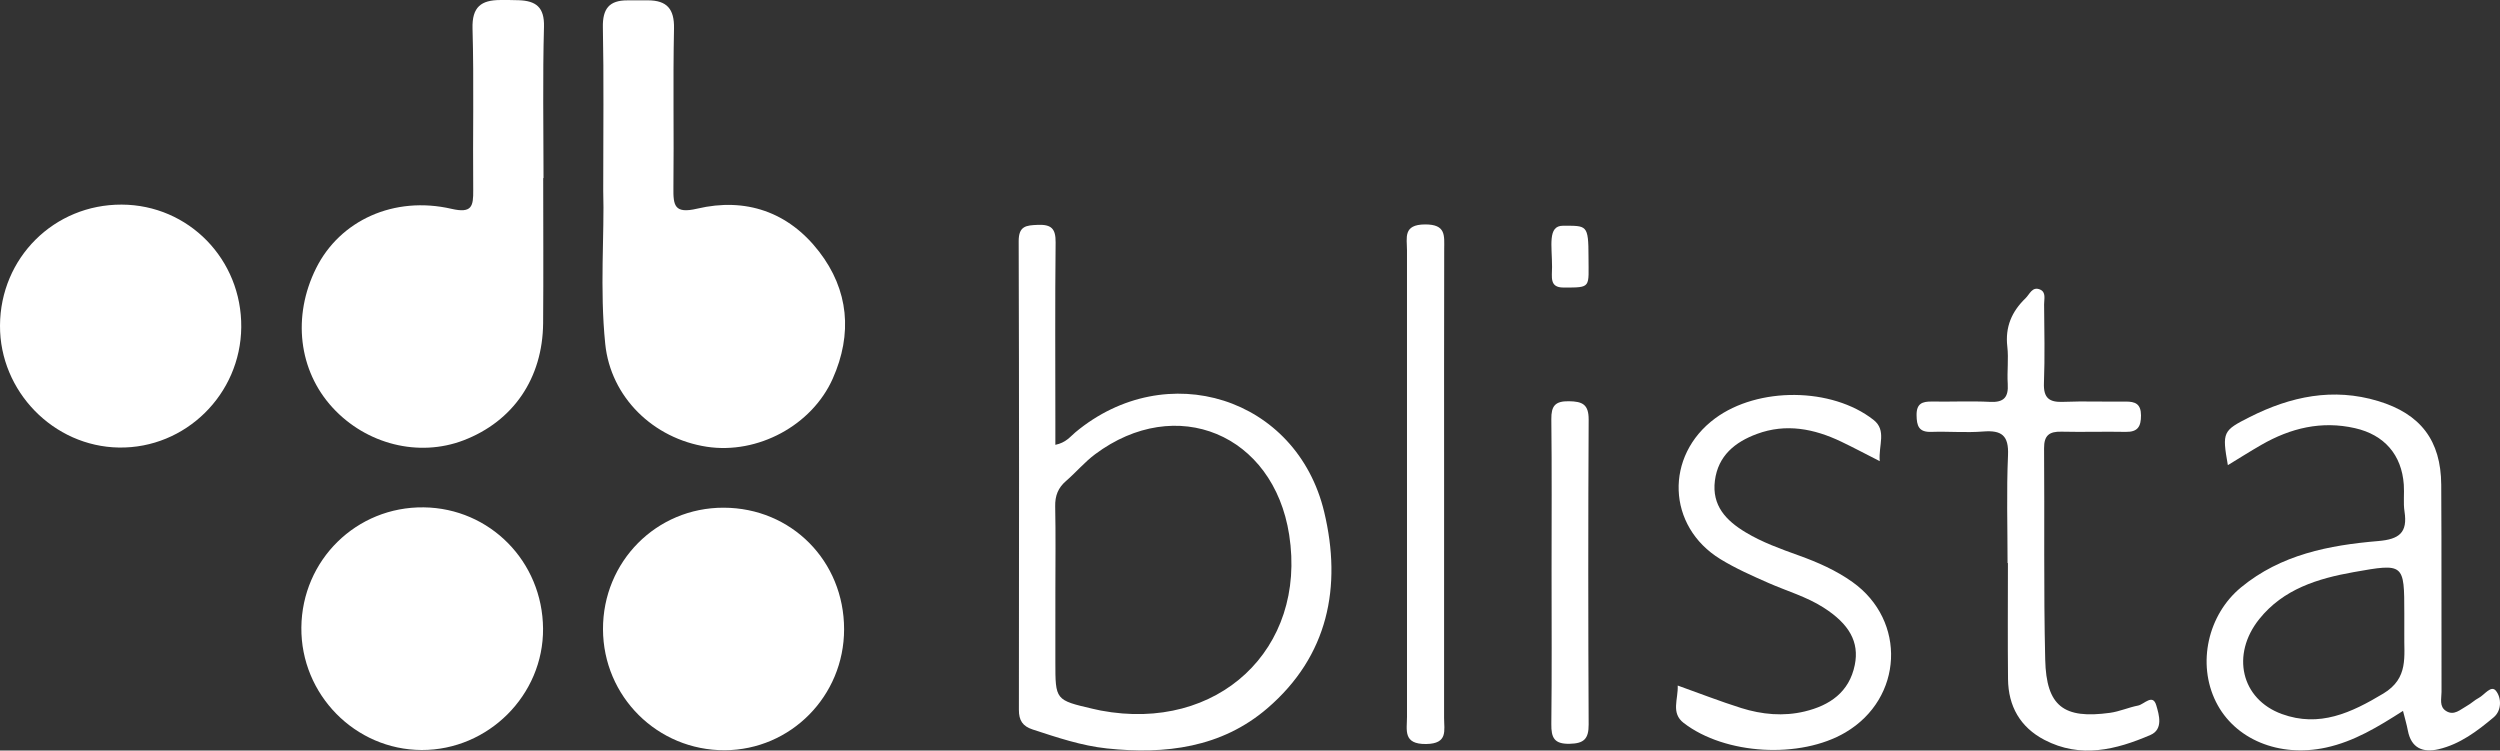
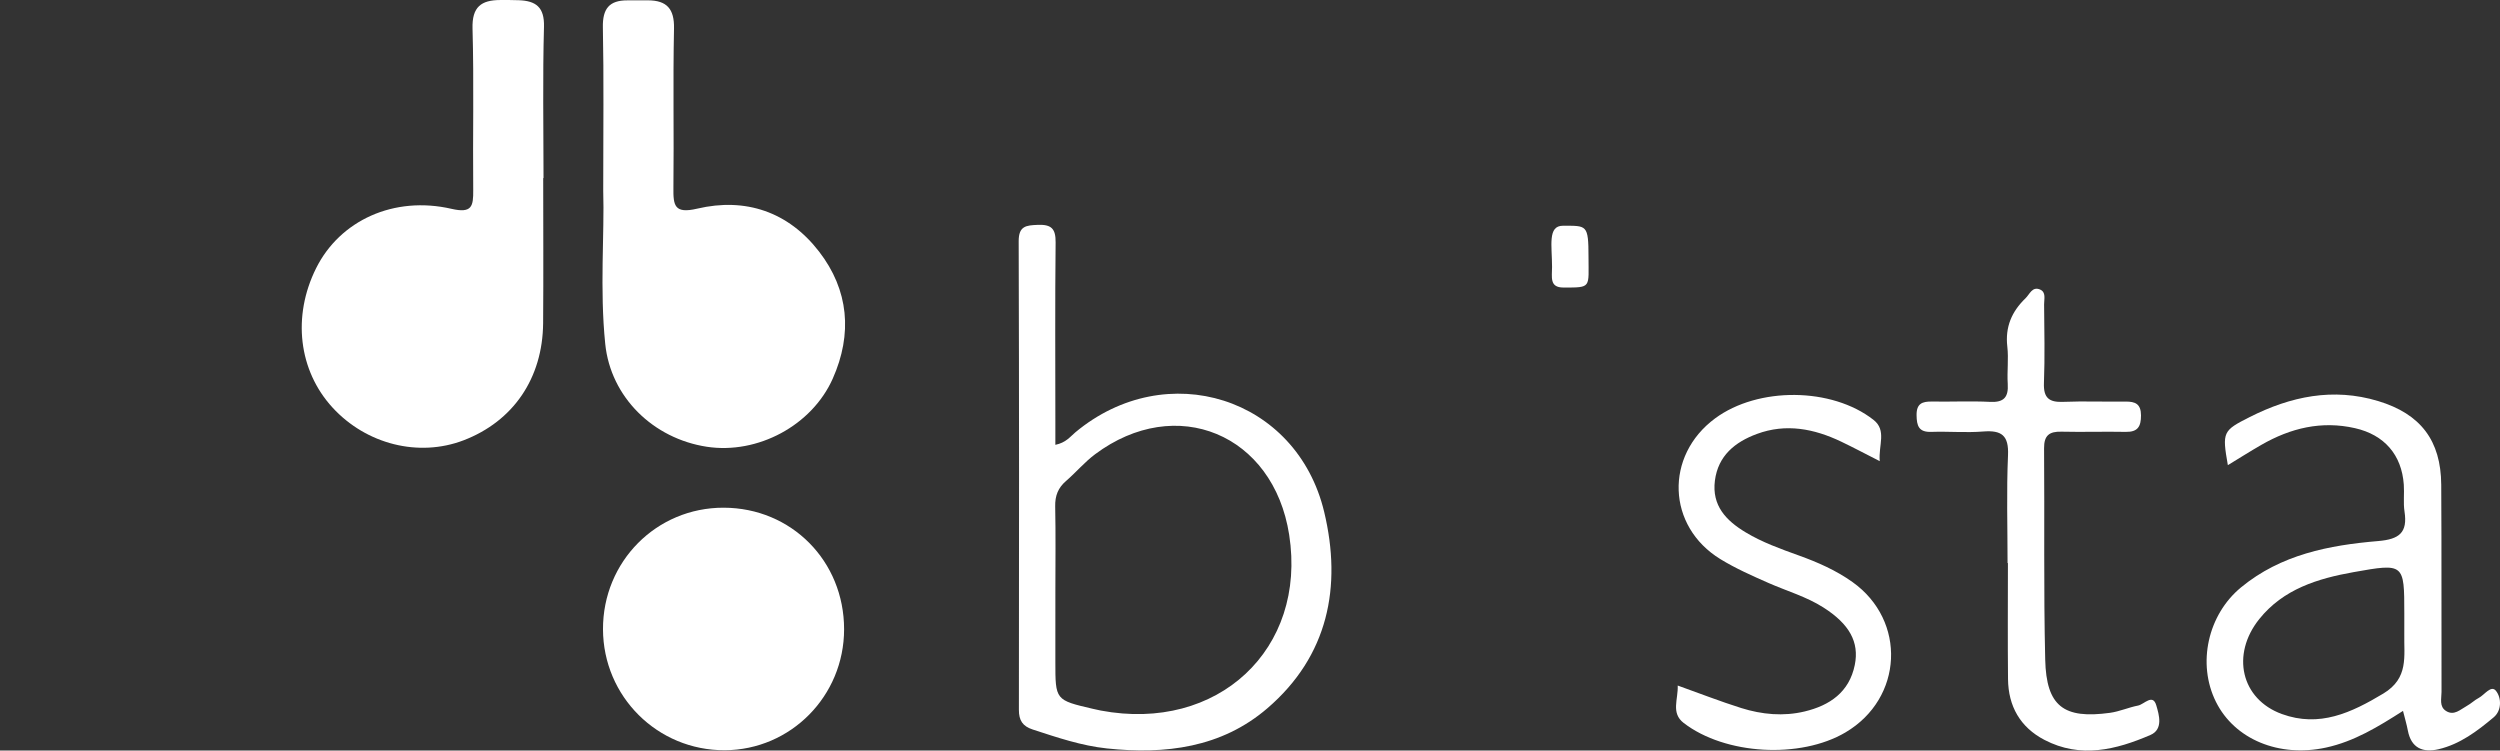
<svg xmlns="http://www.w3.org/2000/svg" version="1.1" id="Ebene_1" x="0px" y="0px" viewBox="0 0 602.041 180.747" style="enable-background:new 0 0 602.041 180.747;" xml:space="preserve">
  <rect x="0" y="0" width="602.041" height="180.747" fill="#333333" stroke="none" />
  <style type="text/css">
	.Schlagschatten{fill:none;}
	.Schein_x0020_nach_x0020_außen_x0020__x002D__x0020_5_x0020_Pt_x002E_{fill:none;}
	.Blauer_x0020_Neonrahmen{fill:none;stroke:#8AACDA;stroke-width:7;stroke-linecap:round;stroke-linejoin:round;}
	.Lichter_x0020_Chrom{fill:url(#SVGID_1_);stroke:#FFFFFF;stroke-width:0.363;stroke-miterlimit:1;}
	.Jive_GS{fill:#FFDD00;}
	.Alyssa_GS{fill:#A6D0E4;}
	.st0{fill:#FFFFFF;}
</style>
  <linearGradient id="SVGID_1_" gradientUnits="userSpaceOnUse" x1="292.809" y1="83.501" x2="292.809" y2="82.501">
    <stop offset="0" style="stop-color:#656565" />
    <stop offset="0.618" style="stop-color:#1B1B1B" />
    <stop offset="0.629" style="stop-color:#545454" />
    <stop offset="0.983" style="stop-color:#3E3E3E" />
  </linearGradient>
  <g>
    <path class="st0" d="M145.266,45.917c0-15.065,0.163-27.201-0.085-39.329   c-0.092-4.471,1.523-6.521,5.914-6.502c1.661,0.007,3.322-0.019,4.983-0.007   c4.509,0.033,6.334,2.057,6.235,6.789c-0.27,12.792,0.006,25.595-0.143,38.391   c-0.05,4.259,0.253,6.27,5.727,4.987c11.684-2.74,21.972,0.79,29.333,10.317   c7.18,9.293,8.099,19.838,3.313,30.61c-5.025,11.309-18.113,18.277-30.315,16.417   c-12.913-1.968-23.161-11.935-24.474-24.745   C144.396,69.605,145.591,56.273,145.266,45.917z" />
    <path class="st0" d="M130.813,42.882c0,11.647,0.074,23.294-0.02,34.94   c-0.107,13.298-7.227,23.661-19.199,28.228   c-10.779,4.112-23.388,0.952-31.511-7.898c-8.19-8.923-9.731-21.964-3.964-33.552   c5.724-11.503,18.735-17.508,32.623-14.309c4.907,1.13,5.258-0.608,5.218-4.505   c-0.132-12.977,0.196-25.962-0.168-38.93c-0.147-5.215,2.113-6.832,6.66-6.852   c1.497-0.007,2.996-0.007,4.492,0.049c4.098,0.152,6.188,1.653,6.057,6.395   c-0.334,12.137-0.111,24.289-0.111,36.435   C130.865,42.882,130.839,42.882,130.813,42.882z" />
-     <path class="st0" d="M58.099,78.808c-0.152,16.159-13.432,29.216-29.46,28.967   C12.886,107.53-0.08,94.229,0,78.396   c0.082-16.312,13.028-29.18,29.297-29.123   C45.433,49.33,58.253,62.476,58.099,78.808z" />
    <path class="st0" d="M203.273,151.546c-0.005,16.051-12.837,29.051-28.742,29.12   c-16.18,0.07-29.262-12.919-29.319-29.11   c-0.058-16.304,12.864-29.33,29.058-29.294   C190.592,122.299,203.278,135.107,203.273,151.546z" />
-     <path class="st0" d="M101.545,180.612c-16.033-0.047-29.128-13.384-28.972-29.506   c0.158-16.26,13.275-29.133,29.475-28.928   c15.95,0.202,28.607,13.064,28.73,29.194   C130.901,167.358,117.603,180.659,101.545,180.612z" />
    <path class="st0" d="M404.021,165.089c5.316,1.9,10.245,3.829,15.283,5.414   c4.987,1.568,10.179,2.059,15.298,0.826c6.017-1.449,10.718-4.621,12.058-11.189   c1.127-5.525-1.316-9.872-7.547-13.843c-4.111-2.62-8.782-3.952-13.19-5.891   c-3.952-1.739-7.941-3.505-11.612-5.75c-12.914-7.897-13.483-24.903-1.271-33.915   c10.32-7.616,28.066-7.519,38.131,0.369c3.236,2.536,1.163,6.081,1.501,9.943   c-3.453-1.754-6.33-3.288-9.269-4.692c-6.532-3.121-13.31-4.455-20.314-1.86   c-5.253,1.946-9.346,5.223-10.114,11.246c-0.766,6.015,2.702,9.625,7.406,12.452   c4.02,2.416,8.413,3.989,12.794,5.564c4.564,1.641,8.977,3.584,12.933,6.401   c13.089,9.32,12.204,28.009-1.678,36.206   c-10.885,6.428-28.978,5.423-38.97-2.269   C402.328,171.691,404.167,168.393,404.021,165.089z" />
    <path class="st0" d="M483.454,135.595c0-8.653-0.274-17.318,0.108-25.953   c0.212-4.783-1.533-6.085-5.983-5.729c-4.137,0.331-8.327-0.055-12.486,0.09   c-3.033,0.106-3.517-1.456-3.551-4.021c-0.038-2.806,1.374-3.324,3.725-3.284   c4.663,0.08,9.336-0.154,13.988,0.08c3.358,0.169,4.443-1.166,4.241-4.346   c-0.189-2.983,0.237-6.02-0.103-8.976c-0.542-4.719,1.071-8.437,4.374-11.619   c1.016-0.979,1.615-2.901,3.483-2.126c1.537,0.637,0.991,2.312,1.002,3.562   c0.054,6.323,0.2,12.653-0.039,18.967c-0.136,3.578,1.23,4.674,4.641,4.534   c4.989-0.204,9.993,0.002,14.989-0.066c2.363-0.032,3.736,0.559,3.743,3.326   c0.006,2.683-0.78,4.026-3.675,3.968c-5.161-0.104-10.329,0.076-15.489-0.048   c-2.915-0.07-4.203,0.889-4.177,4.001c0.14,16.97-0.128,33.948,0.275,50.911   c0.267,11.215,4.433,14.329,15.606,12.792c2.284-0.314,4.467-1.305,6.743-1.746   c1.481-0.286,3.548-2.967,4.401-0.046c0.653,2.235,1.744,5.769-1.42,7.132   c-8.28,3.565-16.835,5.706-25.514,1.179c-5.842-3.048-8.703-8.112-8.771-14.631   c-0.098-9.317-0.025-18.635-0.025-27.953   C483.512,135.595,483.483,135.595,483.454,135.595z" />
-     <path class="st0" d="M347.764,116.941c0,18.64,0.007,37.28-0.007,55.92   c-0.002,3.028,1.007,6.244-4.328,6.309c-5.625,0.068-4.599-3.363-4.6-6.56   c-0.012-37.446-0.014-74.893-0.004-112.339c0.001-3.021-1.008-6.202,4.356-6.225   c5.097-0.021,4.613,2.713,4.606,5.977   C347.741,78.995,347.763,97.968,347.764,116.941z" />
-     <path class="st0" d="M373.644,137.411c-0-12.151,0.084-24.304-0.057-36.454   c-0.037-3.197,0.912-4.384,4.24-4.334c3.266,0.05,4.77,0.763,4.75,4.442   c-0.13,24.469-0.12,48.939-0.002,73.408c0.017,3.493-1.157,4.578-4.61,4.644   c-3.705,0.071-4.415-1.483-4.378-4.753   C373.729,162.048,373.644,149.729,373.644,137.411z" />
    <path class="st0" d="M382.54,61.87c0.006,7.494,0.76,7.376-6.052,7.373   c-3.387-0.001-2.726-2.523-2.727-4.957c-0.004-5.112-1.102-9.929,2.615-9.922   C382.13,54.376,382.533,54.027,382.54,61.87z" />
    <path class="st0" d="M318.89,123.296c-6.61-27.646-37.98-37.45-59.903-19.204   c-1.253,1.043-2.246,2.493-4.838,3.032c0-2.048,0-3.673-0-5.297   c-0.002-14.479-0.096-28.96,0.061-43.437c0.036-3.305-1.001-4.363-4.268-4.239   c-2.849,0.108-4.638,0.264-4.627,3.952c0.119,37.613,0.103,75.226,0.052,112.839   c-0.003,2.565,0.909,3.948,3.336,4.738c5.865,1.91,11.715,3.906,17.877,4.558   c14.042,1.486,27.577-0.174,38.627-9.673   C319.865,157.965,323.193,141.294,318.89,123.296z M265.082,171.111   c-0.654-0.123-1.304-0.275-1.952-0.426c-8.982-2.093-8.982-2.094-8.983-11.305   c-0.001-5.658-0-11.316,0.004-16.973c0.004-6.823,0.098-13.647-0.044-20.467   c-0.053-2.549,0.694-4.459,2.612-6.114c2.391-2.064,4.456-4.536,6.973-6.418   c19.554-14.625,42.99-4.875,46.764,19.385   C314.744,156.365,293.241,176.421,265.082,171.111z" />
    <path class="st0" d="M601.057,166.352c-1.162-1.446-2.739,0.979-4.114,1.703   c-1.023,0.538-1.879,1.39-2.895,1.946c-1.545,0.846-3.058,2.436-4.99,1.22   c-1.707-1.074-1.095-3.01-1.099-4.6c-0.045-16.63,0.037-33.26-0.07-49.89   c-0.069-10.667-4.988-17.071-15.198-20.152   c-10.852-3.275-21.046-1.128-30.893,3.841c-6.527,3.294-6.698,3.585-5.294,11.598   c2.782-1.69,5.397-3.353,8.082-4.895c7.022-4.033,14.454-5.85,22.538-4.012   c7.046,1.602,11.241,6.394,11.75,13.599c0.152,2.153-0.154,4.358,0.171,6.475   c0.78,5.081-1.242,6.682-6.338,7.112c-11.836,0.998-23.424,3.24-33.035,11.16   c-7.977,6.574-10.627,18.344-6.037,27.561   c4.504,9.044,15.204,13.46,26.503,11.012c6.751-1.462,12.54-4.991,18.546-8.835   c0.465,1.862,0.891,3.279,1.164,4.724c0.806,4.258,3.636,5.388,7.397,4.507   c5.157-1.208,9.332-4.372,13.274-7.682   C602.505,171.076,602.398,168.02,601.057,166.352z M573.942,167.02   c-7.747,4.653-15.389,8.211-24.415,4.935c-9.834-3.57-12.323-14.326-5.445-22.891   c5.8-7.223,14.08-9.746,22.713-11.287c12.178-2.174,12.195-2.081,12.2,9.911   c0,0.997,0,1.995,0,2.992c0,0.665,0.013,1.33-0.002,1.995   C578.879,157.982,580.134,163.3,573.942,167.02z" />
  </g>
</svg>